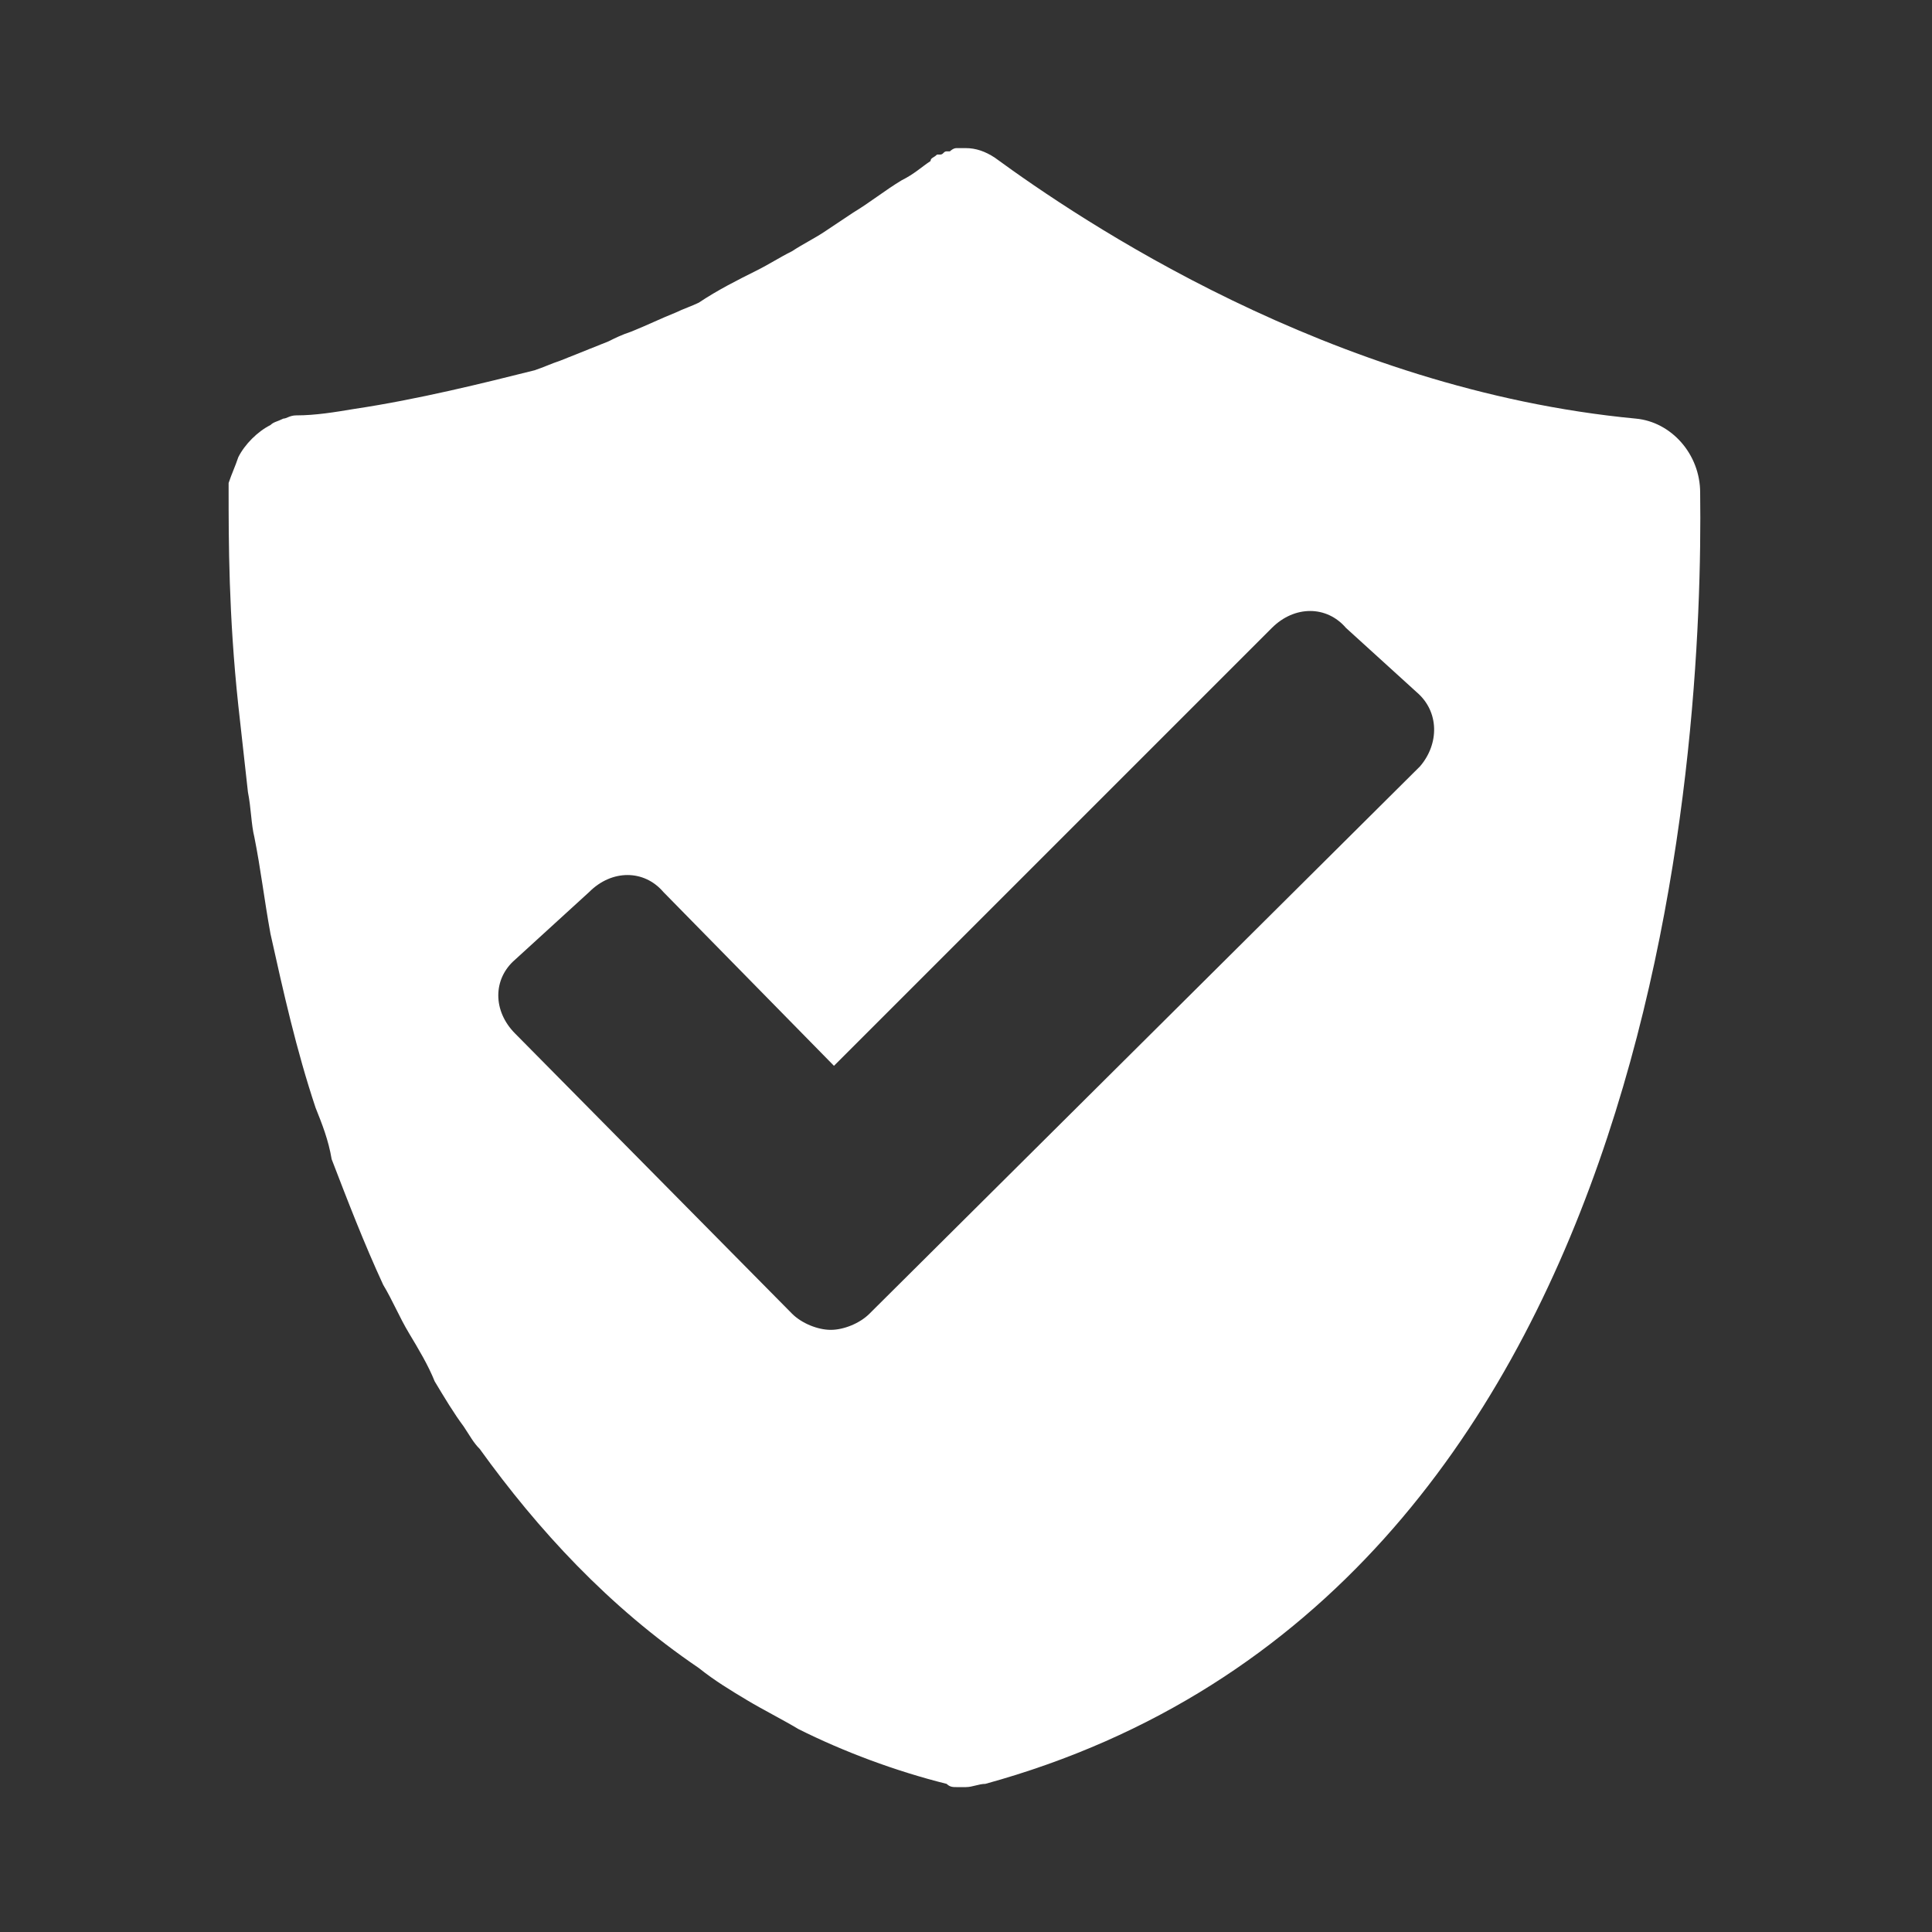
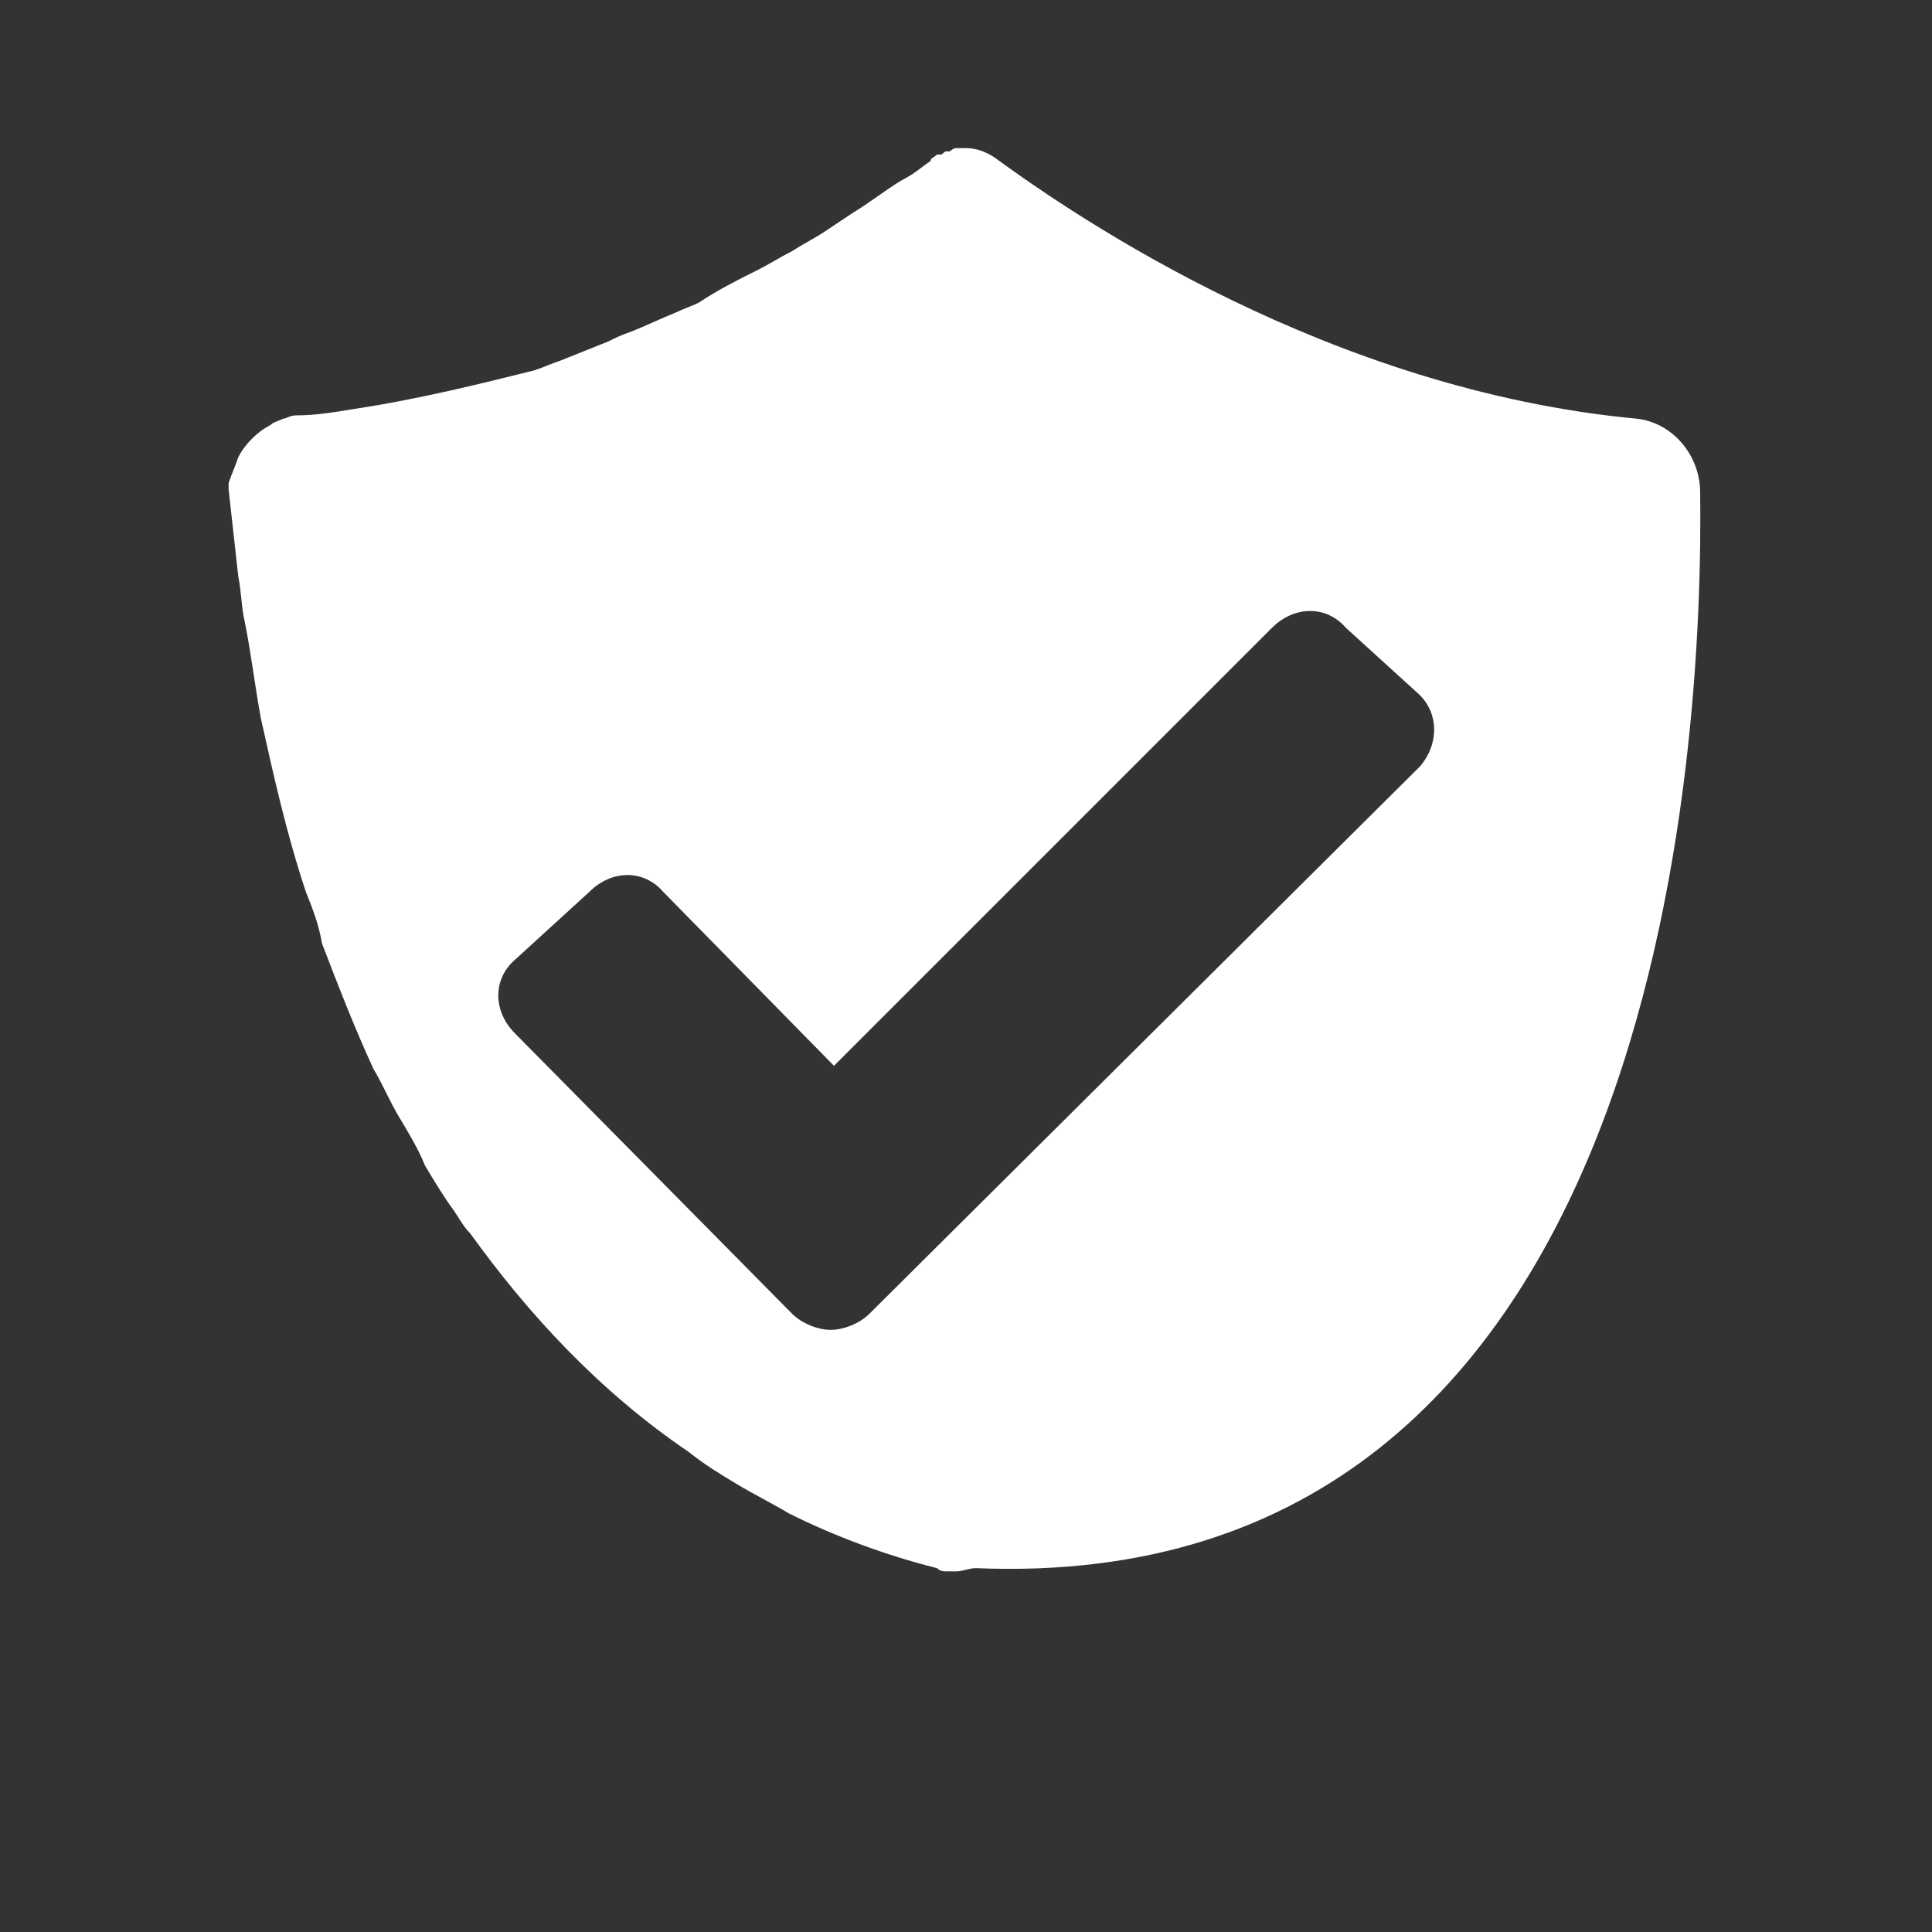
<svg xmlns="http://www.w3.org/2000/svg" version="1.1" id="Ebene_1" x="0px" y="0px" viewBox="0 0 60 60" style="enable-background:new 0 0 60 60;" xml:space="preserve">
  <rect x="0" y="0" width="60" height="60" fill="#333333" stroke="none" />
  <style type="text/css">
	.st0{fill:#FFFFFF;}
</style>
-   <path class="st0" d="M52.8,15.3c0-1.2-0.9-2.2-2-2.3c-9.5-0.9-17.3-6.2-19.9-8.1c-0.3-0.2-0.6-0.3-0.9-0.3l0,0c-0.1,0-0.2,0-0.3,0  l0,0c-0.1,0-0.2,0.1-0.2,0.1s0,0-0.1,0s-0.1,0.1-0.2,0.1h-0.1C29,4.9,28.9,4.9,28.9,5c-0.3,0.2-0.5,0.4-0.9,0.6  c-0.5,0.3-1,0.7-1.5,1c-0.3,0.2-0.6,0.4-0.9,0.6s-0.7,0.4-1,0.6c-0.4,0.2-0.7,0.4-1.1,0.6c-0.6,0.3-1.2,0.6-1.8,1  c-0.2,0.1-0.5,0.2-0.7,0.3c-0.5,0.2-0.9,0.4-1.4,0.6c-0.3,0.1-0.5,0.2-0.7,0.3c-0.5,0.2-1,0.4-1.5,0.6c-0.3,0.1-0.5,0.2-0.8,0.3  C15,11.9,13,12.4,11,12.7c-0.6,0.1-1.2,0.2-1.8,0.2C9,12.9,8.9,13,8.8,13c-0.2,0.1-0.3,0.1-0.4,0.2c-0.4,0.2-0.8,0.6-1,1  c-0.1,0.3-0.2,0.5-0.3,0.8c0,0.1,0,0.2,0,0.2c0,1.6,0,3.9,0.3,6.7c0.1,0.9,0.2,1.8,0.3,2.7c0.1,0.5,0.1,1,0.2,1.4  c0.2,1,0.3,1.9,0.5,3c0.4,1.8,0.8,3.6,1.4,5.4c0.2,0.5,0.4,1,0.5,1.6c0.5,1.3,1,2.6,1.6,3.9c0.3,0.5,0.5,1,0.8,1.5s0.6,1,0.8,1.5  c0.3,0.5,0.6,1,0.9,1.4c0.2,0.3,0.3,0.5,0.5,0.7c1.8,2.5,4,4.9,6.8,6.8c0.5,0.4,1,0.7,1.5,1s1.1,0.6,1.6,0.9c1.4,0.7,3,1.3,4.6,1.7  c0.1,0.1,0.2,0.1,0.3,0.1l0,0c0.1,0,0.2,0,0.3,0l0,0c0.2,0,0.4-0.1,0.6-0.1C51.7,49.6,52.9,23.1,52.8,15.3z M44.1,23.8L27,40.8  c-0.3,0.3-0.8,0.5-1.2,0.5c-0.4,0-0.9-0.2-1.2-0.5L16,32.1c-0.7-0.7-0.7-1.7,0-2.3l2.3-2.1c0.7-0.7,1.7-0.7,2.3,0l5.3,5.4l13.6-13.6  c0.7-0.7,1.7-0.7,2.3,0l2.2,2C44.7,22.1,44.7,23.1,44.1,23.8z" />
+   <path class="st0" d="M52.8,15.3c0-1.2-0.9-2.2-2-2.3c-9.5-0.9-17.3-6.2-19.9-8.1c-0.3-0.2-0.6-0.3-0.9-0.3l0,0c-0.1,0-0.2,0-0.3,0  l0,0c-0.1,0-0.2,0.1-0.2,0.1s0,0-0.1,0s-0.1,0.1-0.2,0.1h-0.1C29,4.9,28.9,4.9,28.9,5c-0.3,0.2-0.5,0.4-0.9,0.6  c-0.5,0.3-1,0.7-1.5,1c-0.3,0.2-0.6,0.4-0.9,0.6s-0.7,0.4-1,0.6c-0.4,0.2-0.7,0.4-1.1,0.6c-0.6,0.3-1.2,0.6-1.8,1  c-0.2,0.1-0.5,0.2-0.7,0.3c-0.5,0.2-0.9,0.4-1.4,0.6c-0.3,0.1-0.5,0.2-0.7,0.3c-0.5,0.2-1,0.4-1.5,0.6c-0.3,0.1-0.5,0.2-0.8,0.3  C15,11.9,13,12.4,11,12.7c-0.6,0.1-1.2,0.2-1.8,0.2C9,12.9,8.9,13,8.8,13c-0.2,0.1-0.3,0.1-0.4,0.2c-0.4,0.2-0.8,0.6-1,1  c-0.1,0.3-0.2,0.5-0.3,0.8c0,0.1,0,0.2,0,0.2c0.1,0.9,0.2,1.8,0.3,2.7c0.1,0.5,0.1,1,0.2,1.4  c0.2,1,0.3,1.9,0.5,3c0.4,1.8,0.8,3.6,1.4,5.4c0.2,0.5,0.4,1,0.5,1.6c0.5,1.3,1,2.6,1.6,3.9c0.3,0.5,0.5,1,0.8,1.5s0.6,1,0.8,1.5  c0.3,0.5,0.6,1,0.9,1.4c0.2,0.3,0.3,0.5,0.5,0.7c1.8,2.5,4,4.9,6.8,6.8c0.5,0.4,1,0.7,1.5,1s1.1,0.6,1.6,0.9c1.4,0.7,3,1.3,4.6,1.7  c0.1,0.1,0.2,0.1,0.3,0.1l0,0c0.1,0,0.2,0,0.3,0l0,0c0.2,0,0.4-0.1,0.6-0.1C51.7,49.6,52.9,23.1,52.8,15.3z M44.1,23.8L27,40.8  c-0.3,0.3-0.8,0.5-1.2,0.5c-0.4,0-0.9-0.2-1.2-0.5L16,32.1c-0.7-0.7-0.7-1.7,0-2.3l2.3-2.1c0.7-0.7,1.7-0.7,2.3,0l5.3,5.4l13.6-13.6  c0.7-0.7,1.7-0.7,2.3,0l2.2,2C44.7,22.1,44.7,23.1,44.1,23.8z" />
</svg>